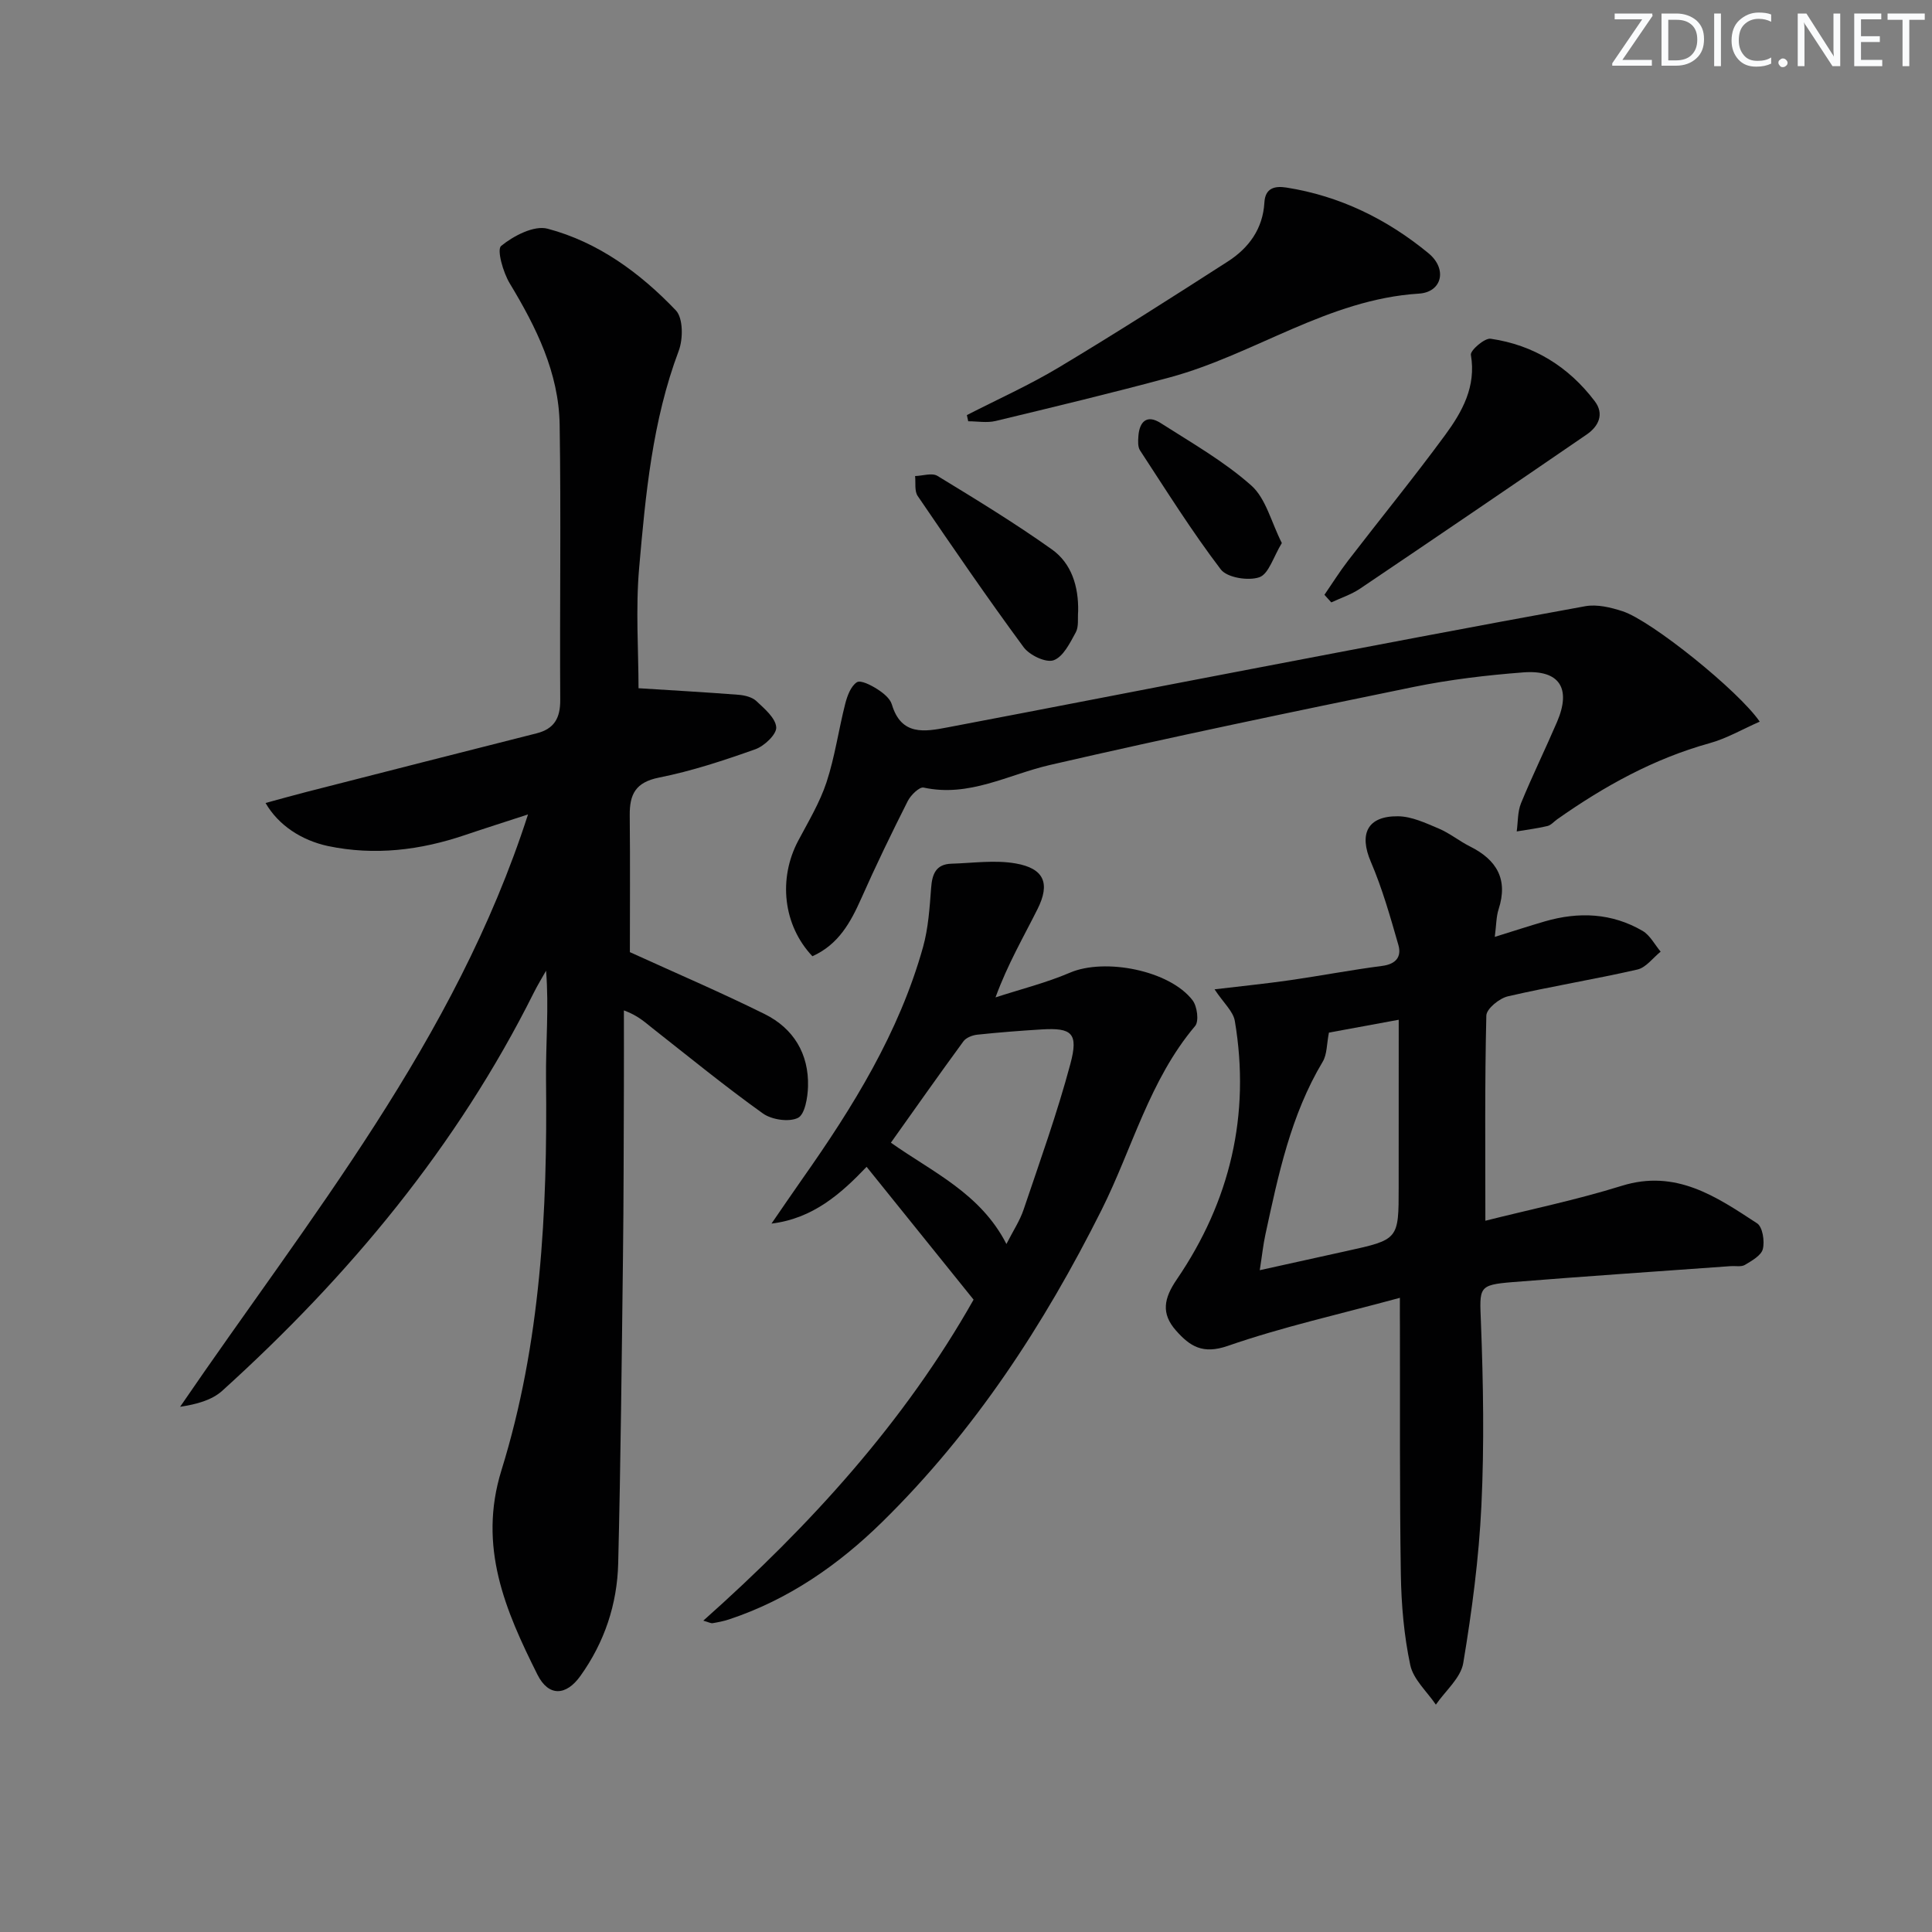
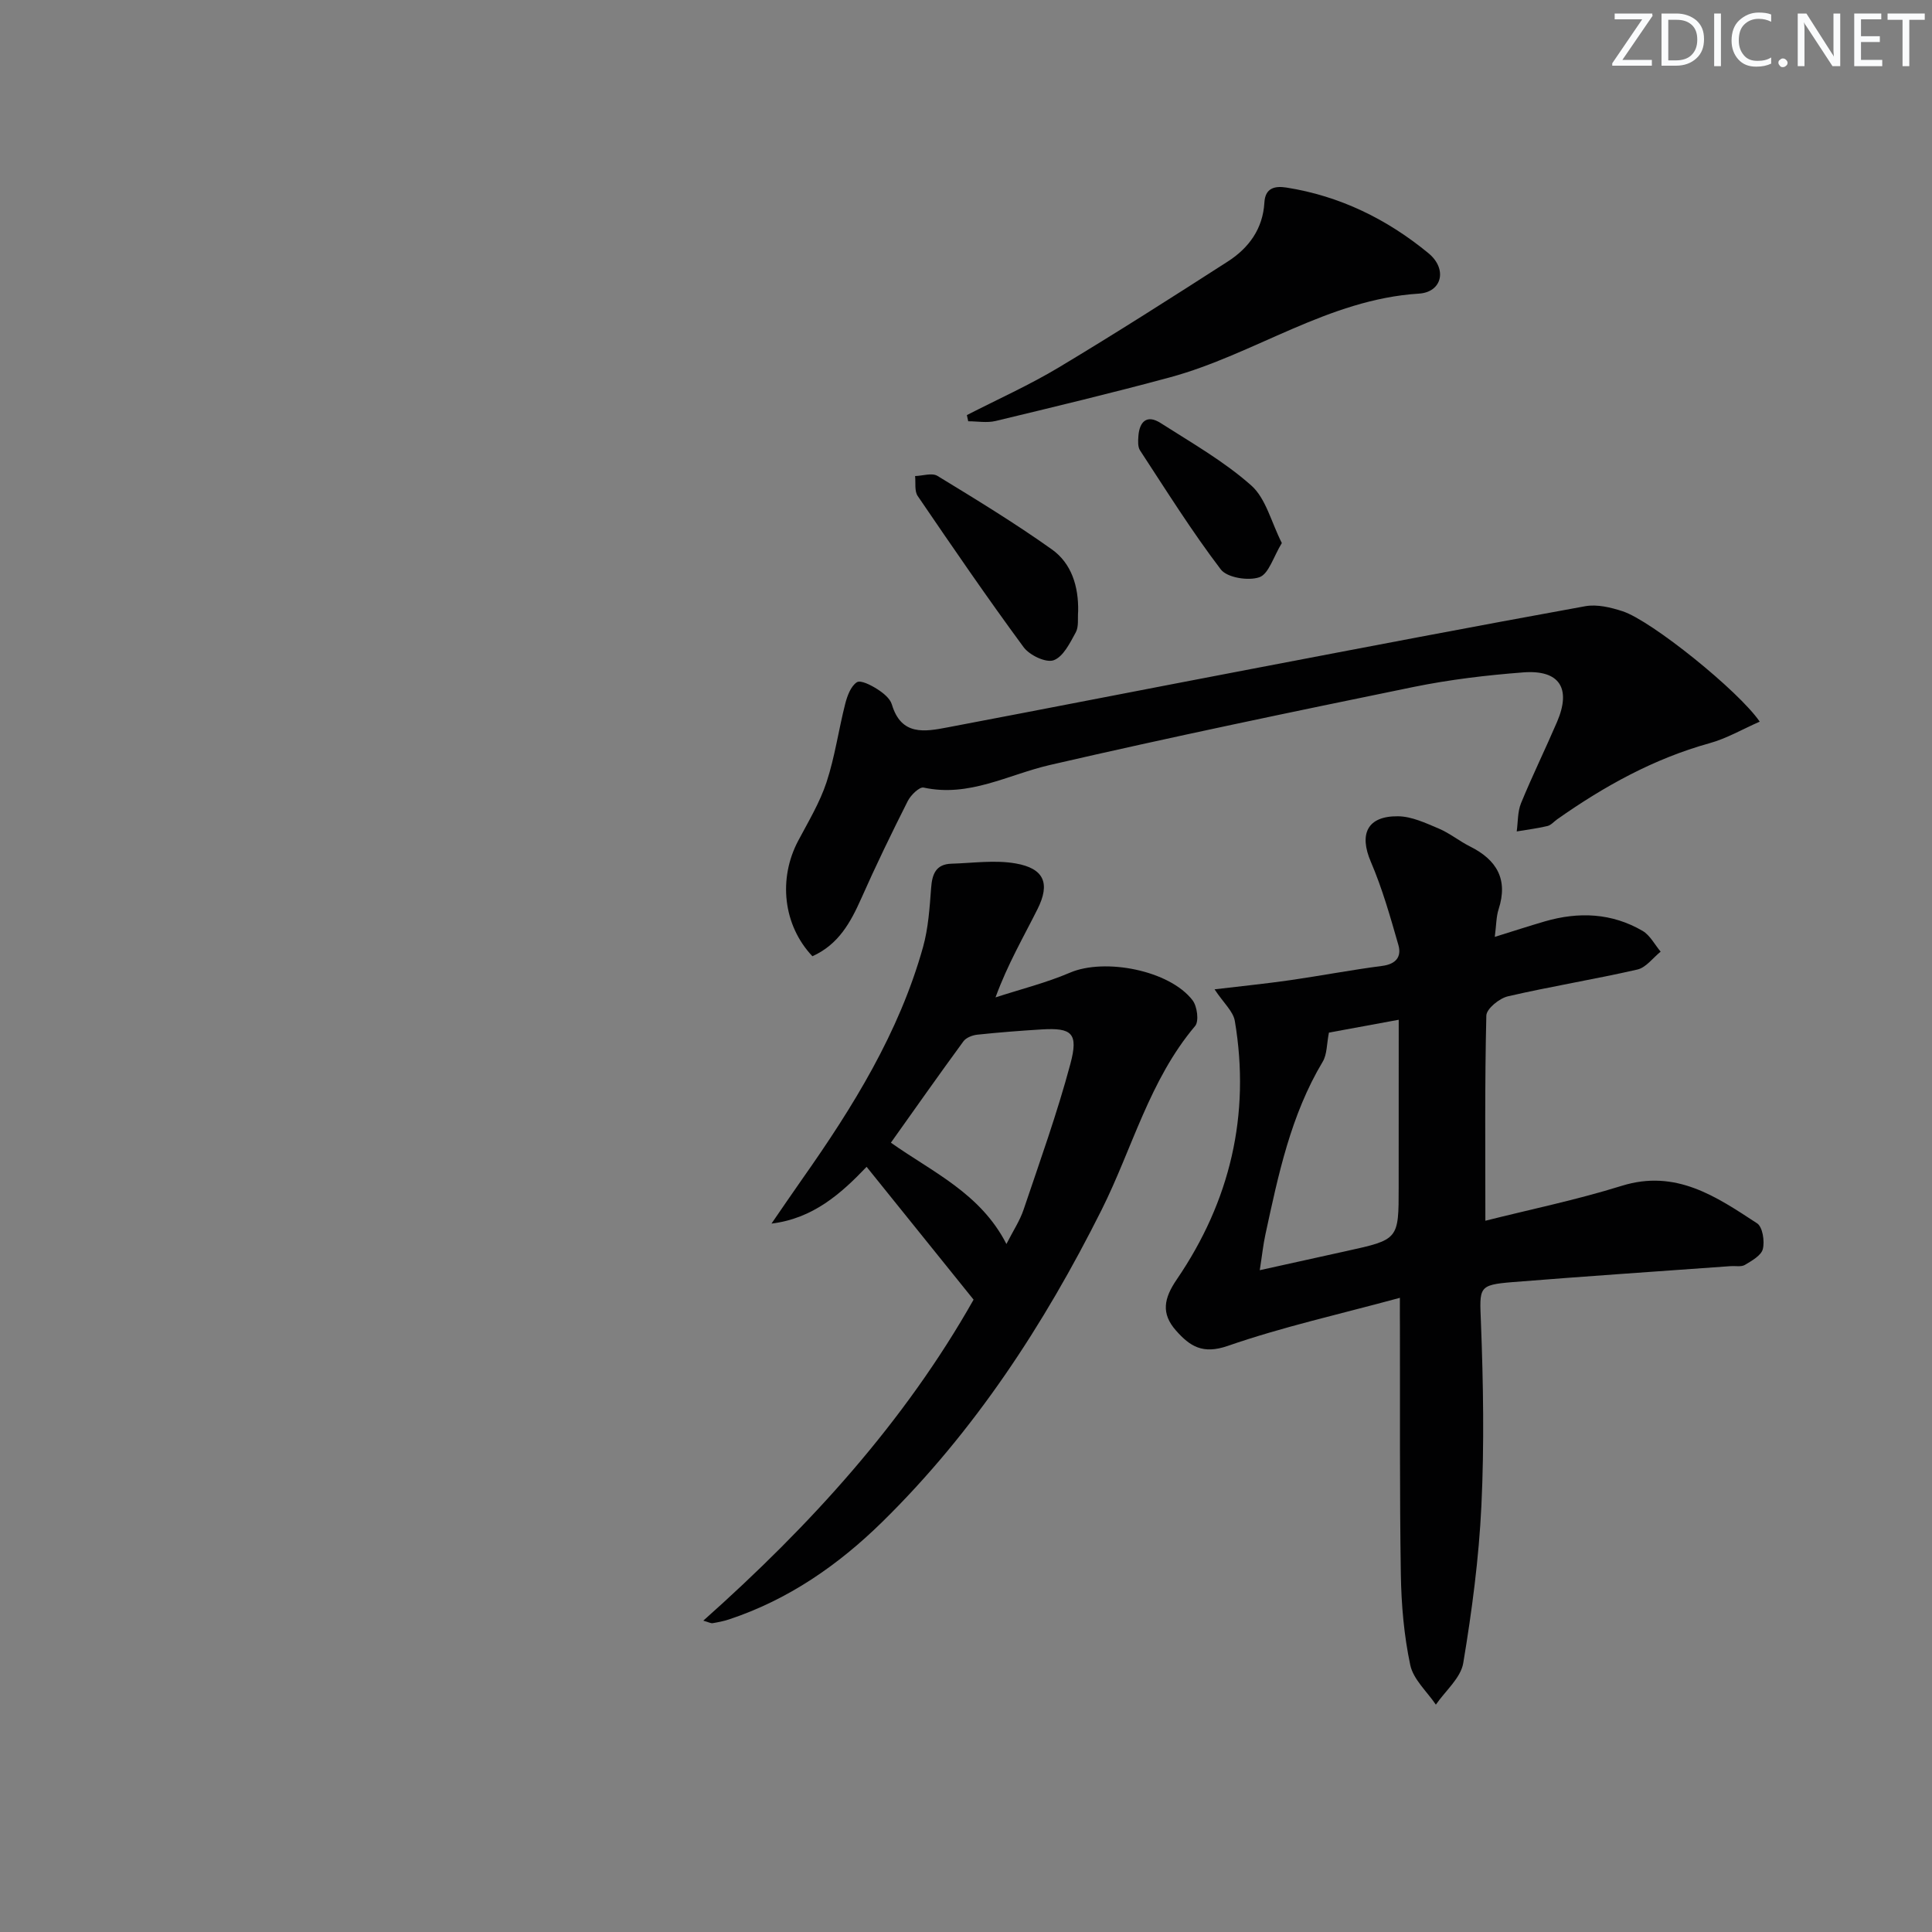
<svg xmlns="http://www.w3.org/2000/svg" enable-background="new 0 0 400 400" viewBox="0 0 400 400">
  <rect x="0" y="0" width="400" height="400" fill="#808080" stroke="none" />
  <g fill="#fafbfc">
    <path d="m342.2 3.2-6.3 9.2h6.1v1.2h-8.2v-.5l6.2-9.1h-5.7v-1.2h7.8v.4z" />
    <path d="m344 13.7v-10.9h3.1c1.6 0 3 .5 4.1 1.4 1.1 1 1.6 2.2 1.6 3.9s-.5 3-1.6 4-2.5 1.5-4.2 1.5h-3zm1.4-9.6v8.4h1.6c1.4 0 2.5-.4 3.2-1.1.8-.8 1.2-1.8 1.2-3.2s-.4-2.4-1.2-3.1-1.8-1-3.1-1z" />
    <path d="m356.3 2.8v10.9h-1.4v-10.9z" />
    <path d="m366.6 13.2c-.8.4-1.8.6-3 .6-1.6 0-2.8-.5-3.7-1.5s-1.4-2.3-1.4-3.9c0-1.7.5-3.2 1.6-4.2s2.4-1.6 4-1.6c1 0 1.9.1 2.6.4v1.5c-.8-.4-1.6-.6-2.6-.6-1.2 0-2.2.4-3 1.2s-1.1 1.9-1.1 3.3c0 1.3.4 2.3 1.1 3.1s1.6 1.1 2.8 1.1c1.1 0 2-.2 2.8-.7v1.3z" />
    <path d="m368.2 13c0-.3.1-.5.3-.6.2-.2.4-.3.6-.3.3 0 .5.1.7.3s.3.4.3.6-.1.5-.3.6c-.2.2-.4.3-.7.3s-.5-.1-.6-.3c-.2-.2-.3-.4-.3-.6z" />
    <path d="m381.1 13.7h-1.7l-5.5-8.4c-.2-.2-.3-.5-.4-.7 0 .2.1.8.1 1.5v7.6h-1.4v-10.9h1.8l5.3 8.3c.3.4.4.6.4.8 0-.3-.1-.8-.1-1.6v-7.5h1.4v10.9z" />
    <path d="m389.7 13.7h-5.8v-10.9h5.6v1.2h-4.2v3.5h3.9v1.2h-3.9v3.7h4.4z" />
    <path d="m398.4 4.1h-3.1v9.6h-1.4v-9.6h-3.1v-1.3h7.7v1.3z" />
  </g>
-   <path d="m54.98 166.25c2.96-.8 5.69-1.58 8.44-2.28 15.89-4.06 31.77-8.13 47.67-12.14 3.68-.93 4.92-3.18 4.9-6.9-.12-19 .18-38-.12-56.99-.17-10.77-4.85-20.19-10.34-29.28-1.37-2.27-2.71-6.99-1.77-7.75 2.57-2.09 6.8-4.3 9.61-3.56 10.47 2.77 19.16 9.16 26.56 16.91 1.52 1.6 1.52 5.92.59 8.38-5.46 14.51-6.86 29.74-8.19 44.92-.75 8.53-.13 17.18-.13 24.93 6.6.42 13.67.81 20.72 1.36 1.27.1 2.81.48 3.68 1.3 1.68 1.58 3.97 3.5 4.11 5.42.11 1.45-2.46 3.89-4.31 4.55-6.53 2.32-13.18 4.52-19.96 5.87-4.86.97-6.1 3.46-6.06 7.8.1 9.79.03 19.59.03 28.34 9.65 4.4 18.91 8.36 27.92 12.83 5.96 2.96 9.15 8.22 8.96 14.98-.06 2.29-.65 5.81-2.09 6.51-1.87.91-5.42.38-7.25-.92-7.84-5.61-15.32-11.72-22.9-17.68-1.54-1.21-2.96-2.59-5.88-3.66 0 5.2.02 10.39 0 15.59-.05 11.83-.04 23.66-.19 35.49-.26 21.14-.47 42.29-.99 63.43-.21 8.45-2.84 16.32-7.82 23.28-2.96 4.15-6.59 4.34-8.9-.27-6.64-13.28-12.36-26.48-7.45-42.31 8.16-26.28 9.54-53.55 9.23-80.93-.08-7.4.62-14.8.01-22.5-.84 1.49-1.74 2.96-2.51 4.49-15.91 31.87-38.27 58.72-64.53 82.48-2.17 1.96-5.35 2.81-8.73 3.32 26.74-39.14 56.93-75.77 72.03-122.64-4.74 1.55-8.89 2.86-13.02 4.26-9.29 3.15-18.72 4.31-28.42 2.28-5.39-1.17-10.21-4.24-12.9-8.91z" fill="#010102" />
+   <path d="m54.98 166.25z" fill="#010102" />
  <path d="m289.83 268.7c-12.5 3.4-24.3 6.02-35.65 9.96-5.18 1.79-7.82.07-10.69-3.17-3.16-3.56-2.52-6.7.17-10.63 11.02-16.16 15.27-34.06 12-53.47-.34-2.02-2.35-3.75-4.2-6.56 5.62-.67 10.6-1.17 15.55-1.88 6.4-.92 12.75-2.14 19.16-2.97 2.85-.37 4.05-1.89 3.35-4.33-1.67-5.82-3.33-11.7-5.71-17.24-2.46-5.74-.74-9.48 5.64-9.41 2.82.03 5.72 1.4 8.42 2.54 2.28.96 4.26 2.6 6.48 3.71 5.53 2.76 7.93 6.8 5.92 13-.5 1.54-.47 3.26-.79 5.72 3.68-1.14 7.01-2.23 10.37-3.21 7-2.03 13.86-1.75 20.23 1.97 1.55.91 2.51 2.84 3.74 4.3-1.59 1.27-3.02 3.29-4.81 3.7-8.9 2.04-17.93 3.49-26.82 5.55-1.77.41-4.43 2.58-4.46 3.99-.34 13.92-.2 27.86-.2 42.47 9.13-2.3 18.83-4.3 28.24-7.23 11.22-3.49 19.57 2.24 28.02 7.77 1.14.75 1.59 3.67 1.19 5.31-.32 1.34-2.28 2.43-3.71 3.29-.76.46-1.95.19-2.95.26-15.07 1.09-30.14 2.1-45.19 3.31-7.12.58-6.8 1.07-6.52 8.31.49 12.63.7 25.32.1 37.94-.52 10.92-1.96 21.83-3.76 32.62-.52 3.1-3.71 5.75-5.67 8.61-1.84-2.72-4.67-5.23-5.3-8.2-1.3-6.12-1.85-12.48-1.95-18.76-.27-16.99-.15-33.98-.19-50.98-.02-1.62-.01-3.25-.01-6.29zm-.24-57.57c-5.37.99-10.15 1.87-14.45 2.66-.47 2.35-.37 4.5-1.29 6.03-6.62 11.06-9.19 23.42-11.86 35.76-.47 2.15-.69 4.36-1.17 7.4 6.63-1.46 12.25-2.71 17.88-3.95 10.88-2.39 10.88-2.39 10.88-13.23.01-11.44.01-22.89.01-34.67z" fill="#010102" />
  <path d="m159.73 253.33c2.13-3.09 4.24-6.2 6.4-9.27 10.47-14.87 20.01-30.25 24.97-47.96 1.1-3.94 1.37-8.16 1.68-12.27.21-2.89 1.01-4.92 4.22-5.01 4.44-.13 9-.81 13.3-.05 5.87 1.03 7.17 4.12 4.52 9.42-2.89 5.79-6.17 11.37-8.71 18.31 5.15-1.68 10.46-3 15.42-5.12 7.18-3.08 20.62-.5 25.38 5.72.96 1.25 1.36 4.34.53 5.32-9.47 11.2-13 25.36-19.37 38.08-11.93 23.81-26.34 45.88-45.42 64.61-9.09 8.92-19.46 16.11-31.72 20.17-1.09.36-2.24.59-3.38.78-.39.06-.84-.21-1.94-.52 22.19-19.74 41.67-41.18 55.96-66.46-7.38-9.16-14.65-18.19-22.15-27.5-5.3 5.56-11.1 10.71-19.69 11.75zm48.64 4.23c1.39-2.74 2.78-4.82 3.55-7.11 3.38-10.01 6.96-19.98 9.69-30.18 1.71-6.38.31-7.51-5.92-7.14-4.46.27-8.92.62-13.36 1.09-1.01.11-2.3.61-2.86 1.37-5.07 6.92-10 13.93-15.02 20.99 8.54 6.06 18.54 10.45 23.92 20.98z" fill="#010102" />
  <path d="m168.2 197.98c-6.09-6.44-7.1-16.09-2.93-23.93 2.1-3.96 4.46-7.88 5.85-12.09 1.74-5.28 2.5-10.87 3.88-16.27.42-1.63 1.15-3.61 2.39-4.43.79-.52 2.94.59 4.21 1.4 1.22.77 2.67 1.92 3.05 3.19 1.94 6.53 6.8 5.65 11.56 4.74 21.03-3.99 42.03-8.11 63.06-12.12 22.97-4.39 45.93-8.79 68.94-12.96 2.44-.44 5.27.24 7.72 1.04 5.98 1.94 24.07 16.51 28.4 22.86-3.56 1.56-6.85 3.49-10.41 4.47-11.55 3.21-21.79 8.9-31.5 15.73-.68.48-1.29 1.23-2.04 1.41-2.09.5-4.24.76-6.36 1.12.27-1.96.17-4.07.89-5.84 2.33-5.68 5.04-11.2 7.46-16.84 2.98-6.95.53-10.82-6.98-10.25-7.6.58-15.23 1.49-22.69 3.01-25.17 5.16-50.33 10.39-75.36 16.17-8.65 2-16.68 6.72-26.11 4.67-.88-.19-2.67 1.56-3.29 2.79-3.36 6.66-6.62 13.38-9.64 20.2-2.2 4.92-4.68 9.49-10.1 11.93z" fill="#010102" />
  <path d="m200.18 85.94c6.37-3.27 12.94-6.21 19.07-9.89 11.79-7.07 23.38-14.47 34.94-21.9 4.36-2.8 7.28-6.77 7.59-12.23.17-2.99 2.13-3.47 4.55-3.09 11.08 1.74 20.86 6.55 29.41 13.59 3.98 3.27 2.82 8.07-1.96 8.37-18.83 1.18-34.09 12.61-51.61 17.35-11.95 3.23-24 6.12-36.04 9.02-1.79.43-3.78.06-5.67.06-.1-.43-.19-.85-.28-1.28z" fill="#010102" />
-   <path d="m274.21 123.15c1.63-2.37 3.15-4.81 4.9-7.08 6.68-8.68 13.61-17.18 20.09-26 3.53-4.81 6.46-10.02 5.33-16.6-.16-.91 2.84-3.52 4.09-3.34 8.9 1.29 16.14 5.78 21.56 12.94 2.01 2.65.8 5.19-1.66 6.88-15.6 10.7-31.24 21.34-46.93 31.92-1.81 1.22-3.97 1.92-5.96 2.85-.47-.52-.94-1.04-1.42-1.57z" fill="#010102" />
  <path d="m223.22 126.52c-.13 1.48.16 3.2-.49 4.4-1.2 2.19-2.6 5.07-4.59 5.78-1.61.57-5-1.05-6.22-2.72-7.55-10.25-14.75-20.77-21.92-31.29-.7-1.03-.39-2.74-.54-4.13 1.56-.04 3.51-.72 4.63-.03 8.01 4.88 16.04 9.78 23.68 15.21 4.1 2.91 5.54 7.69 5.45 12.78z" fill="#010102" />
  <path d="m265.39 112.43c-1.76 2.88-2.71 6.4-4.65 7.08-2.28.8-6.69.09-7.99-1.62-6-7.88-11.28-16.33-16.72-24.64-.48-.74-.41-1.95-.34-2.93.21-3.03 1.76-4.55 4.58-2.75 6.42 4.1 13.14 7.93 18.79 12.94 3.04 2.7 4.13 7.59 6.33 11.92z" fill="#010102" />
</svg>